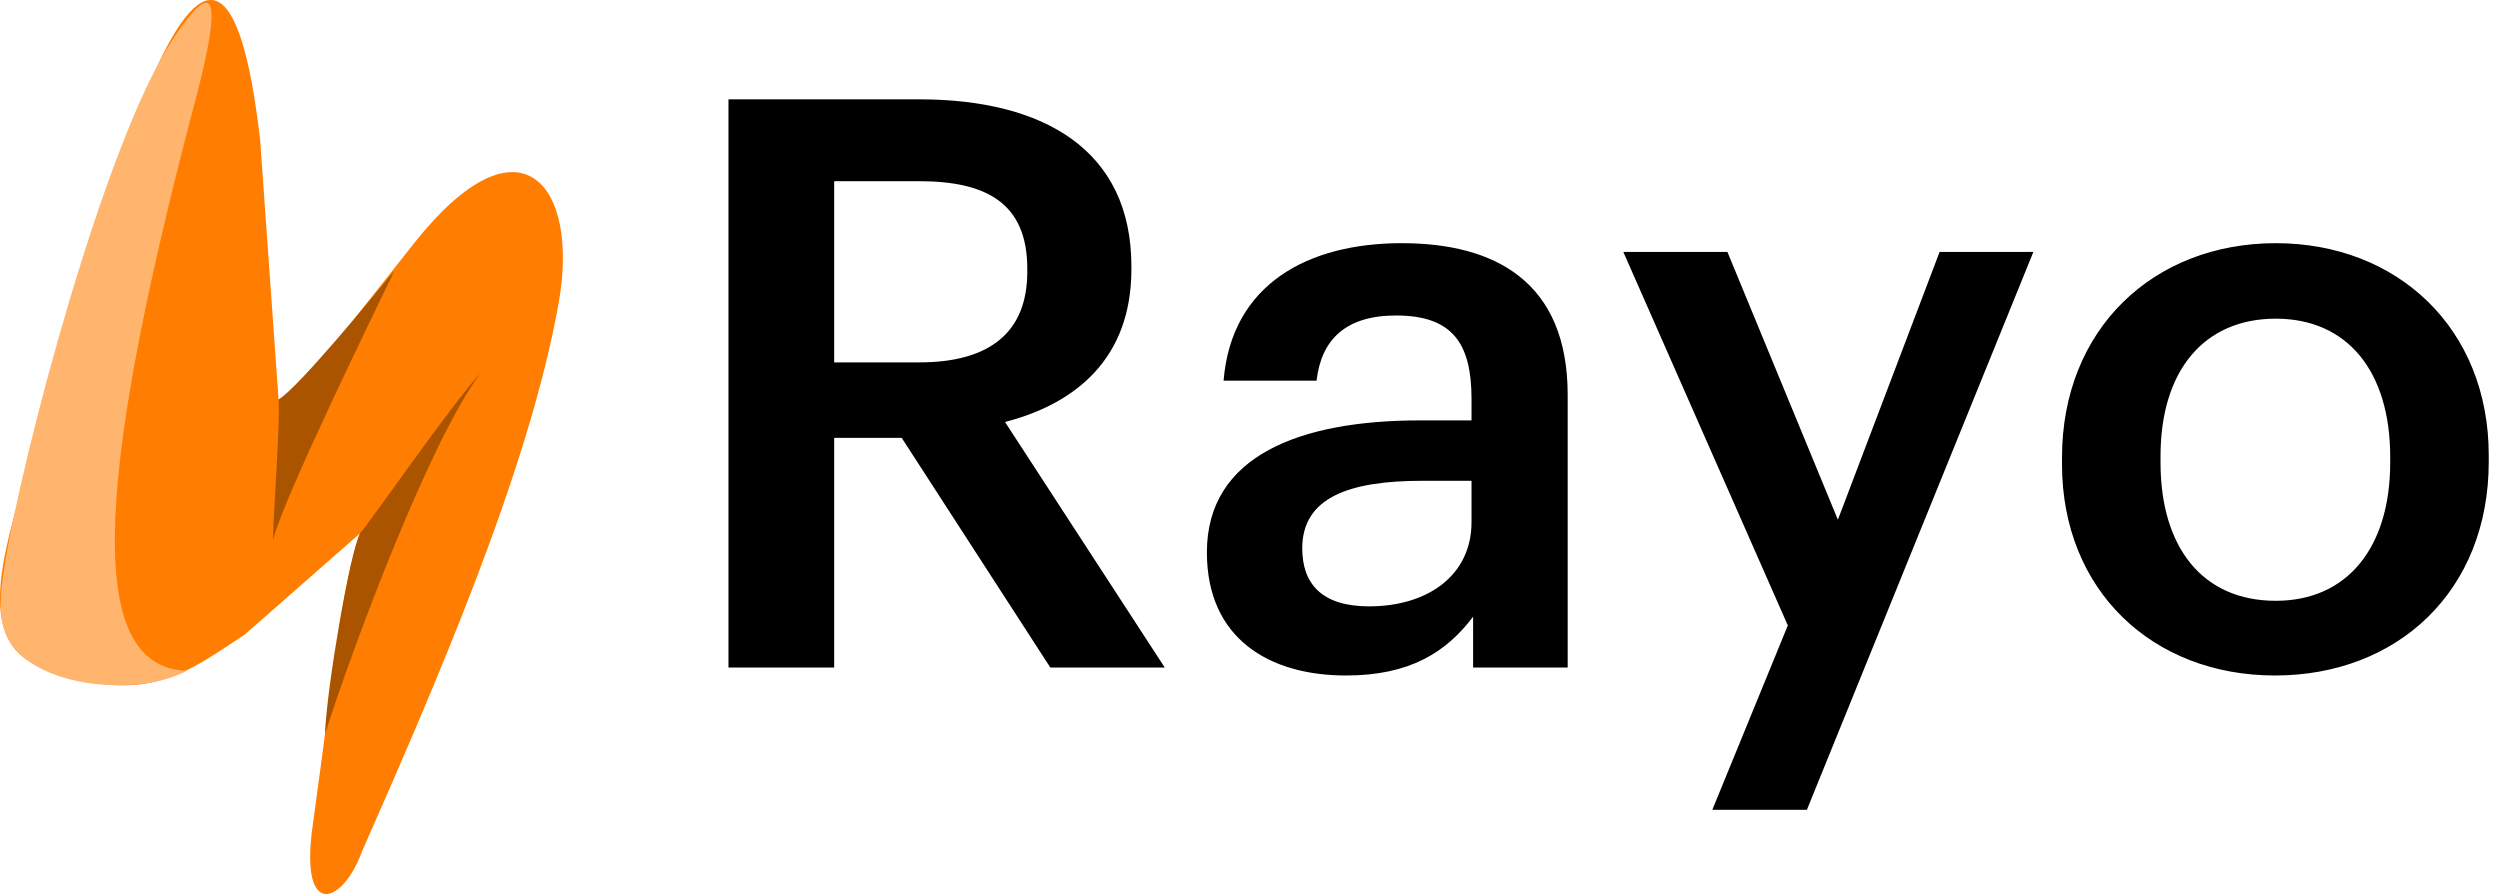
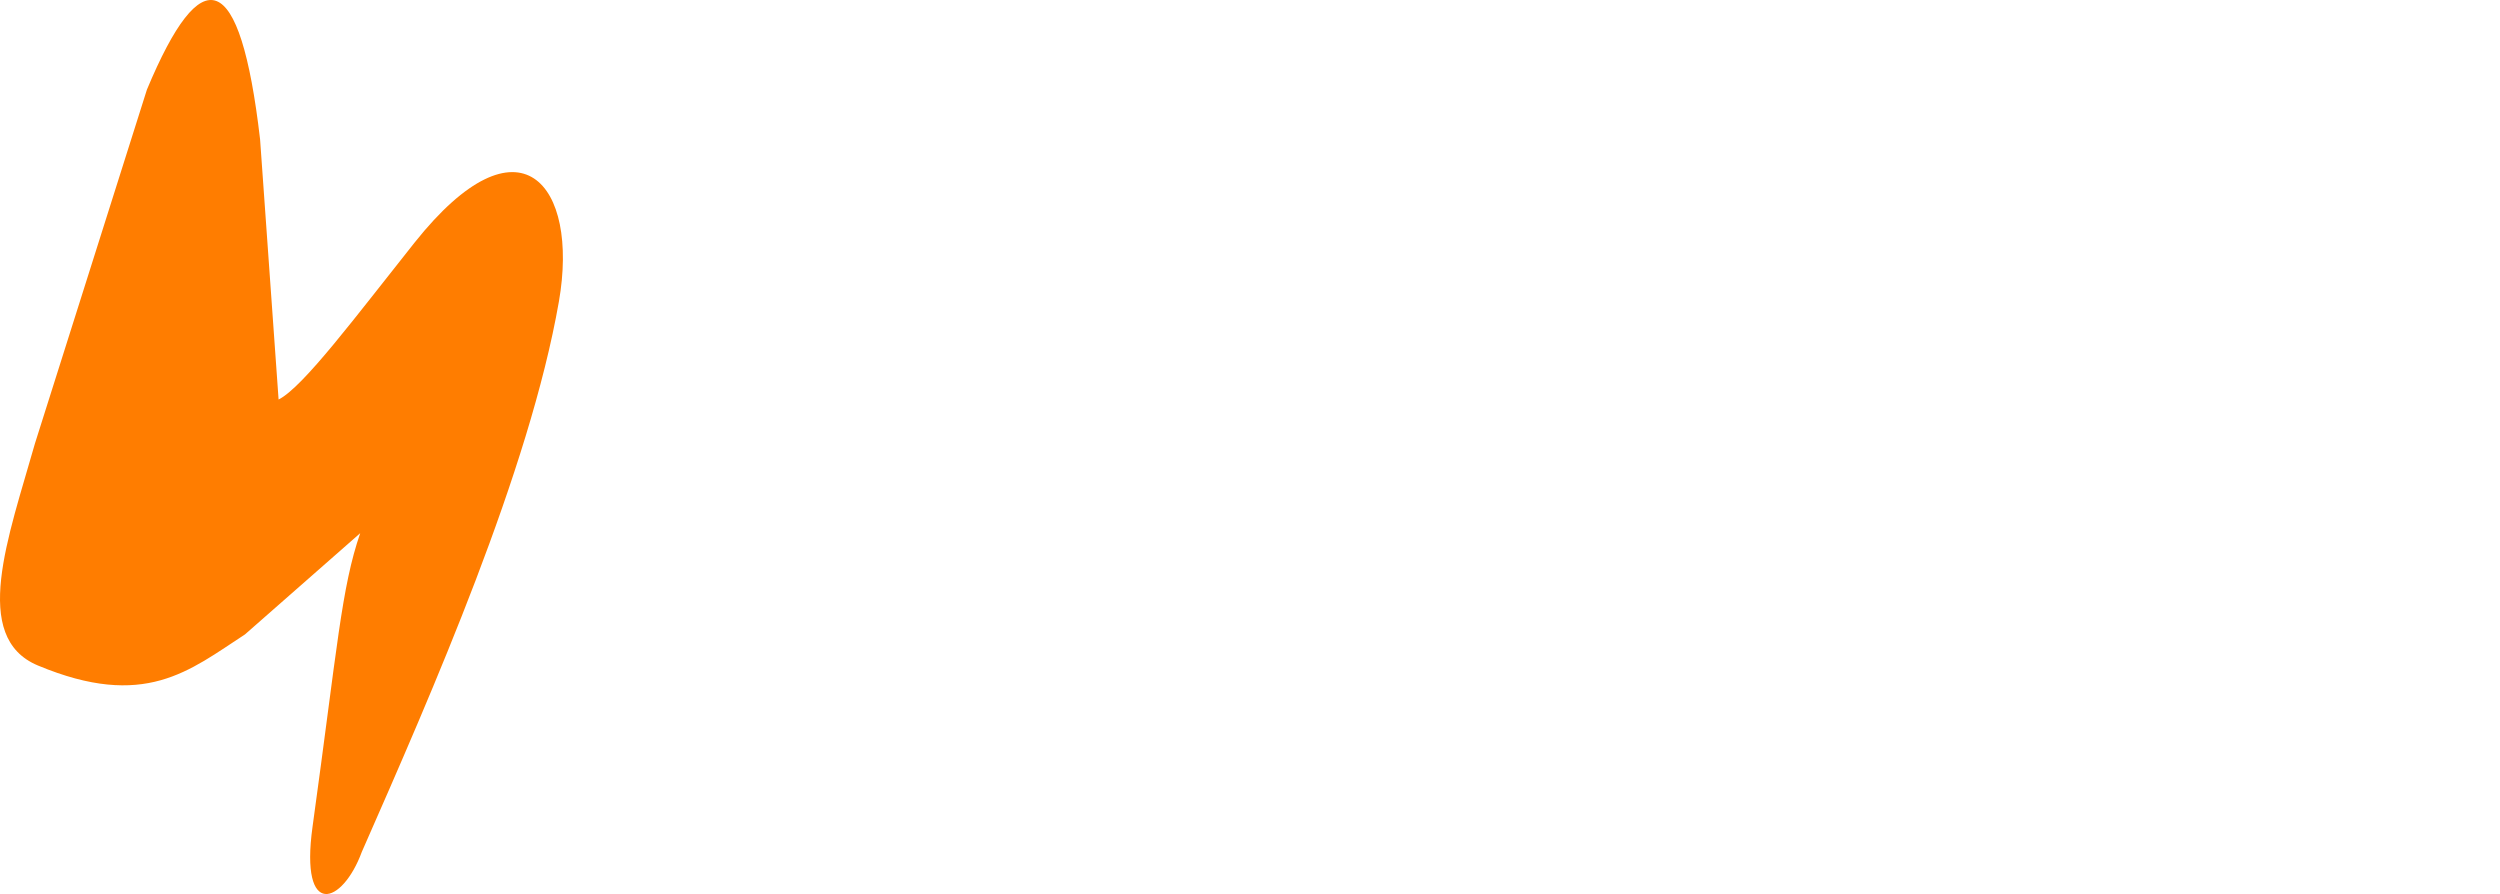
<svg xmlns="http://www.w3.org/2000/svg" width="151" height="54">
  <defs>
    <path d="M16.828 24.163L15.714 8.48c-1.201-10.352-3.527-10.88-6.817-3L2.15 26.816c-1.592 5.628-3.895 11.68.181 13.38 6.43 2.682 9.113.313 12.472-1.875l6.941-6.102c-1.132 3.283-1.371 6.857-2.871 17.7-.776 5.61 1.808 4.675 2.968 1.51 4.254-9.674 10.089-22.956 11.873-33.17 1.23-7.048-2.335-11.55-8.693-3.556-3.505 4.406-6.713 8.72-8.194 9.46z" id="a" />
  </defs>
  <g fill="none" fill-rule="evenodd">
-     <path d="M44 40.32V6h11.52c7.536 0 12.816 3.072 12.816 10.08v.192c0 5.376-3.36 8.112-7.632 9.216l9.648 14.832H63.44l-8.976-13.872h-4.08V40.32H44zm6.384-18.432h5.136c4.272 0 6.528-1.824 6.528-5.472v-.192c0-3.936-2.448-5.28-6.528-5.28h-5.136v10.944zM81.296 40.8c-4.608 0-8.4-2.208-8.4-7.44 0-5.856 5.664-7.968 12.864-7.968h3.12v-1.296c0-3.36-1.152-5.04-4.56-5.04-3.024 0-4.512 1.44-4.8 3.936h-5.616c.48-5.856 5.136-8.304 10.752-8.304 5.616 0 10.032 2.304 10.032 9.168V40.32h-5.712v-3.072c-1.632 2.16-3.84 3.552-7.68 3.552zm1.392-4.176c3.552 0 6.192-1.872 6.192-5.088V29.04h-2.976c-4.416 0-7.248 1.008-7.248 4.08 0 2.112 1.152 3.504 4.032 3.504zm20.736 12.288h5.712l13.68-33.696h-5.664l-6.144 16.176-6.672-16.176h-6.288l9.936 22.56-4.56 11.136zm34.032-12.624c4.32 0 6.912-3.216 6.912-8.352V27.6c0-5.184-2.592-8.352-6.912-8.352s-6.96 3.12-6.96 8.304v.384c0 5.136 2.544 8.352 6.96 8.352zm-.048 4.512c-7.392 0-12.864-5.136-12.864-12.768v-.384c0-7.776 5.52-12.96 12.912-12.96 7.344 0 12.864 5.136 12.864 12.816v.384c0 7.824-5.52 12.912-12.912 12.912z" fill="#000" />
    <path d="M16.827 24.133L15.709 8.418C14.505-1.955 12.173-2.484 8.874 5.413L2.11 26.79c-1.596 5.639-3.905 11.703.182 13.407 6.447 2.688 9.137.315 12.505-1.879l6.96-6.114c-1.135 3.29-1.376 6.871-2.88 17.737-.777 5.623 1.813 4.685 2.977 1.513 4.265-9.694 10.115-23.004 11.904-33.24 1.234-7.062-2.34-11.574-8.716-3.563-3.514 4.416-6.731 8.74-8.215 9.48z" fill="#FF7D00" />
    <g mask="url(#b)">
-       <path d="M23.816 16.36c-1.031 2.18-6.533 13.348-7.325 16.238.014-1.62.439-6.942.337-8.463 1.27-.801 5.877-6.436 6.988-7.775zm5.18 6.212c-3.008 4.054-7.565 16.124-9.37 21.784.13-3.003 1.503-10.897 2.114-12.142.71-.8 5.554-7.832 7.255-9.642z" fill="#AB5400" />
-       <path d="M11.8 6.055c1.696-6.422 1.167-7.536-1.43-3.578C6.302 8.679 1.255 27.75.247 34.367c-.402 2.638-.461 4.685 2.304 6.058 2.484 1.234 6.403 1.317 8.736.09-5.875-.212-5.89-10.218.512-34.46z" fill="#FFB56E" />
-     </g>
+       </g>
  </g>
</svg>